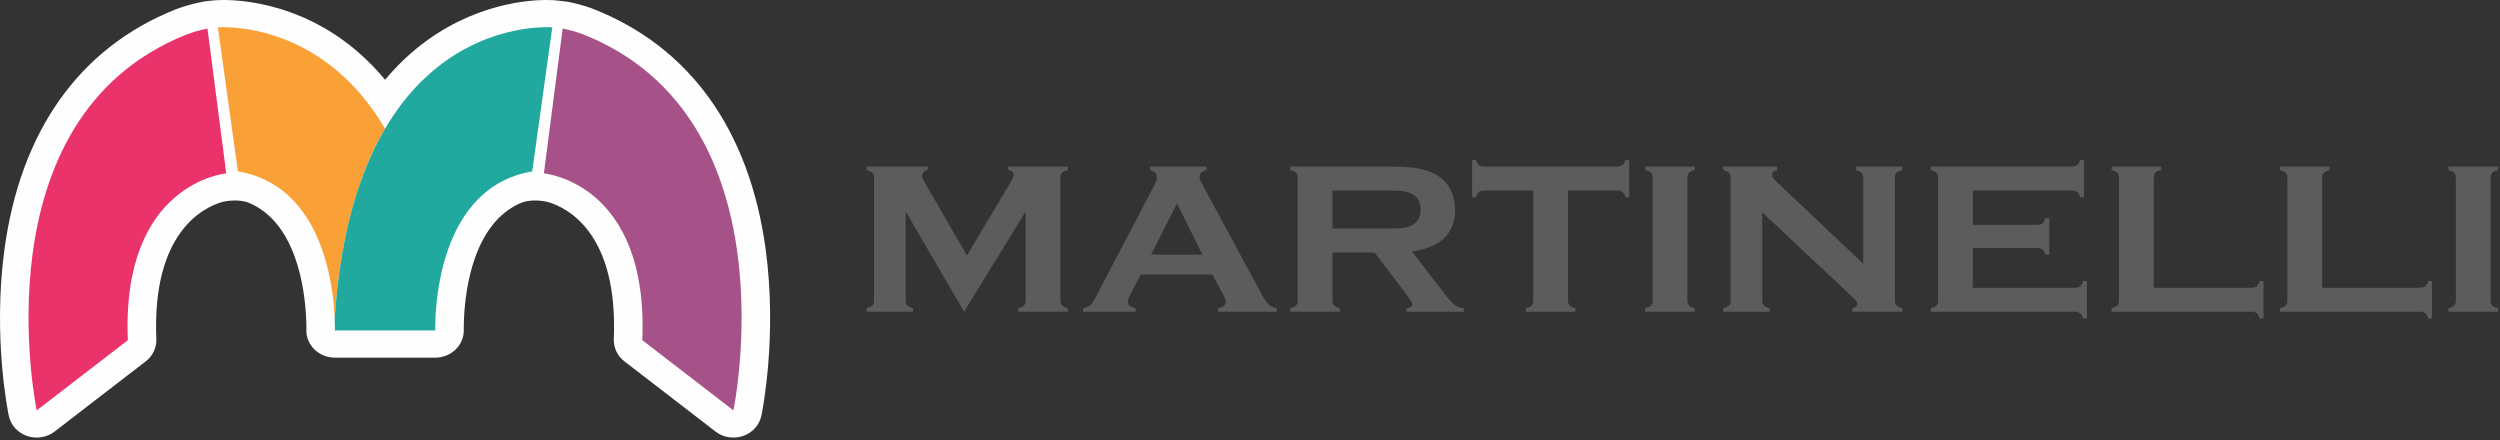
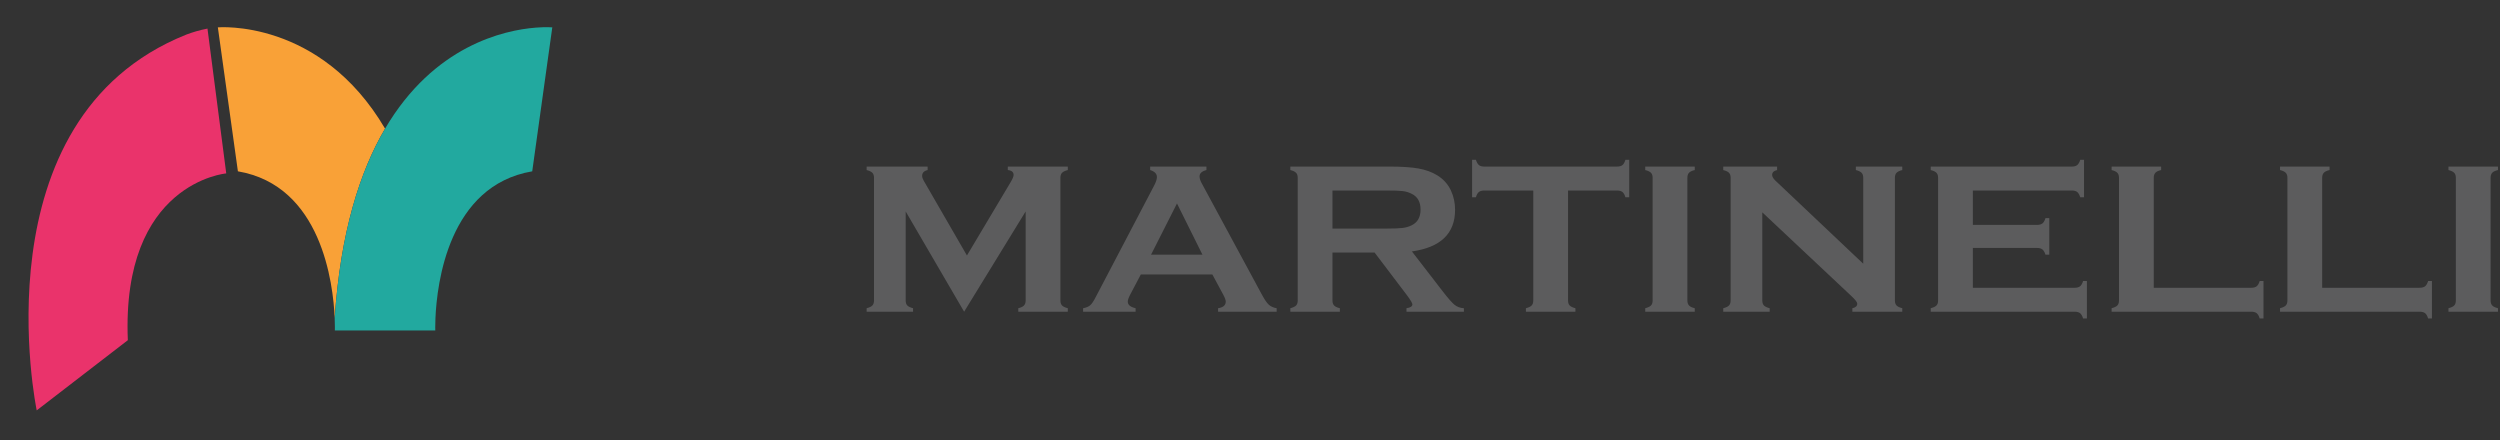
<svg xmlns="http://www.w3.org/2000/svg" width="829" height="146" viewBox="0 0 829 146" fill="none">
  <rect x="0" y="0" width="829" height="146" fill="#333333" stroke="none" />
-   <path d="M253.905 82.762C248.52 42.977 228.602 15.326 196.305 2.799C196.216 2.764 196.126 2.731 196.036 2.699C193.519 1.808 190.959 1.112 188.427 0.631C188.391 0.624 188.359 0.623 188.326 0.617L188.322 0.613C188.322 0.613 186.619 0.339 184.149 0.118C184.102 0.114 184.058 0.103 184.011 0.098C183.927 0.091 183.746 0.078 183.52 0.064C183.504 0.063 183.493 0.062 183.475 0.06C183.465 0.059 183.46 0.062 183.45 0.06C182.97 0.032 182.238 0 181.237 0C179.9 0 178.487 0.056 177.04 0.166C176.978 0.171 176.853 0.183 176.853 0.183C167.346 0.936 145.497 5.088 127.701 26.453C107.52 2.116 82.209 0 74.134 0C73.541 0 73.061 0.012 72.645 0.028C72.625 0.029 72.618 0.027 72.598 0.027C72.562 0.029 72.532 0.031 72.497 0.033C71.943 0.054 71.563 0.082 71.401 0.096C68.552 0.292 66.95 0.639 66.95 0.639C63.457 1.302 60.454 2.286 58.549 2.996C58.525 3.005 58.053 3.186 58.008 3.205C26.225 15.962 6.656 43.607 1.414 83.156C-2.4 111.925 2.685 136.798 2.903 137.842C3.549 140.937 5.846 143.484 8.958 144.559C10.006 144.92 11.093 145.096 12.174 145.096C14.307 145.096 16.411 144.409 18.118 143.093L48.335 119.82C50.658 118.029 51.957 115.297 51.84 112.45C50.37 77.115 67.354 68.835 73.621 66.988L73.648 66.992C73.648 66.992 78.391 65.704 82.46 67.214C98.347 73.83 101.119 95.972 101.537 105.888C101.626 107.992 101.59 109.291 101.59 109.291C101.506 111.732 102.465 114.099 104.247 115.852C106.028 117.605 108.479 118.594 111.039 118.594H144.342C146.896 118.594 149.341 117.602 151.121 115.856C152.901 114.108 153.863 111.741 153.792 109.308C153.792 109.295 153.755 107.995 153.844 105.889C154.261 95.973 157.032 73.832 172.917 67.214C176.706 65.807 181.078 66.829 181.664 66.976C188.003 68.824 205.011 77.09 203.541 112.45C203.422 115.297 204.723 118.029 207.047 119.82L237.262 143.093C238.97 144.41 241.073 145.096 243.205 145.096C244.288 145.096 245.376 144.919 246.422 144.559C249.534 143.484 251.833 140.937 252.478 137.842C252.698 136.789 257.823 111.694 253.905 82.762Z" fill="#FEFEFE" />
  <path d="M72.241 9.075L78.889 56.81C106.653 61.537 110.497 94.009 110.984 105.526C112.884 76.965 119.351 56.837 127.688 42.657C106.179 6.074 72.241 9.075 72.241 9.075Z" fill="#F9A137" />
  <path d="M61.989 11.392C61.941 11.411 61.89 11.428 61.843 11.448C61.782 11.471 61.732 11.491 61.675 11.514C-8.006 39.481 12.174 136.083 12.174 136.083L42.391 112.807C40.214 60.497 75.022 57.501 75.022 57.501L68.798 9.479C66.091 9.992 63.681 10.761 61.989 11.392Z" fill="#EA336B" />
  <path d="M177.793 9.152C177.769 9.155 177.746 9.156 177.723 9.16C177.689 9.165 177.666 9.161 177.634 9.166C167.146 9.997 143.893 15.095 127.688 42.657C119.351 56.837 112.883 76.965 110.984 105.526C111.089 108.047 111.037 109.581 111.037 109.581H144.34C144.34 109.581 144.288 108.047 144.394 105.526C144.881 94.009 148.725 61.536 176.486 56.81L183.139 9.075C183.139 9.075 181.132 8.897 177.793 9.152Z" fill="#22A99F" />
-   <path d="M192.741 11.148C191.103 10.569 188.96 9.924 186.581 9.473L180.356 57.501C180.356 57.501 215.164 60.497 212.989 112.807L243.203 136.082C243.203 136.082 263.556 38.616 192.741 11.148Z" fill="#A75189" />
  <path d="M814.358 99.633V58.928C814.358 58.218 814.174 57.677 813.819 57.304C813.463 56.932 812.831 56.62 811.91 56.391V55.236H828.33V56.391C827.409 56.608 826.777 56.896 826.424 57.292C826.068 57.677 825.883 58.218 825.883 58.928V99.633C825.883 100.366 826.068 100.92 826.435 101.306C826.804 101.701 827.436 101.99 828.33 102.207V103.361H811.91V102.207C812.831 101.967 813.463 101.666 813.819 101.291C814.174 100.92 814.358 100.366 814.358 99.633ZM770.034 95.424H802.345C803.148 95.424 803.754 95.255 804.16 94.931C804.569 94.606 804.912 94.029 805.161 93.187H806.425V105.598H805.161C804.912 104.755 804.569 104.178 804.16 103.854C803.754 103.53 803.148 103.361 802.345 103.361H756.059V102.207C756.98 101.967 757.612 101.666 757.968 101.291C758.324 100.92 758.507 100.366 758.507 99.633V58.964C758.507 58.231 758.324 57.677 757.968 57.304C757.612 56.932 756.98 56.62 756.059 56.391V55.236H772.479V56.391C771.561 56.608 770.926 56.896 770.573 57.292C770.217 57.677 770.034 58.231 770.034 58.964V95.424ZM714.183 95.424H746.494C747.298 95.424 747.903 95.255 748.312 94.931C748.718 94.606 749.061 94.029 749.31 93.187H750.574V105.598H749.31C749.061 104.755 748.718 104.178 748.312 103.854C747.903 103.53 747.298 103.361 746.494 103.361H700.211V102.207C701.132 101.967 701.762 101.666 702.117 101.291C702.473 100.92 702.656 100.366 702.656 99.633V58.964C702.656 58.231 702.473 57.677 702.117 57.304C701.762 56.932 701.132 56.62 700.211 56.391V55.236H716.629V56.391C715.71 56.608 715.078 56.896 714.722 57.292C714.367 57.677 714.183 58.231 714.183 58.964V95.424ZM654.201 82.221V95.424H687.974C688.75 95.424 689.342 95.255 689.751 94.931C690.159 94.606 690.499 94.029 690.751 93.187H692.013V105.598H690.751C690.499 104.755 690.159 104.178 689.751 103.854C689.342 103.53 688.75 103.361 687.974 103.361H640.229V102.207C641.15 101.967 641.78 101.666 642.135 101.291C642.491 100.92 642.674 100.366 642.674 99.633V58.964C642.674 58.231 642.491 57.677 642.135 57.304C641.78 56.932 641.15 56.62 640.229 56.391V55.236H687.027C687.802 55.236 688.396 55.068 688.803 54.743C689.212 54.407 689.552 53.83 689.803 53H691.065V65.41H689.803C689.552 64.579 689.212 64.004 688.803 63.665C688.396 63.34 687.802 63.172 687.04 63.172H654.201V74.572H675.515C676.277 74.572 676.869 74.405 677.278 74.079C677.684 73.754 678.027 73.178 678.279 72.335H679.54V84.457H678.279C678.027 83.638 677.684 83.063 677.278 82.726C676.869 82.389 676.277 82.221 675.515 82.221H654.201ZM584.378 70.412V99.633C584.378 100.366 584.561 100.92 584.917 101.291C585.273 101.666 585.902 101.967 586.823 102.207V103.361H571.431V102.207C572.352 101.967 572.984 101.666 573.339 101.291C573.695 100.92 573.878 100.366 573.878 99.633V58.928C573.878 58.218 573.695 57.677 573.339 57.304C572.984 56.932 572.352 56.62 571.431 56.391V55.236H589.287V56.391C588.18 56.643 587.641 57.184 587.641 58.014C587.641 58.579 587.997 59.194 588.706 59.878L617.848 87.45V58.928C617.848 58.218 617.665 57.677 617.309 57.304C616.953 56.932 616.322 56.62 615.4 56.391V55.236H630.794V56.391C629.874 56.62 629.243 56.932 628.887 57.304C628.532 57.677 628.348 58.218 628.348 58.928V99.633C628.348 100.366 628.532 100.92 628.887 101.291C629.243 101.666 629.874 101.967 630.794 102.207V103.361H614.243V102.207C615.321 101.99 615.862 101.485 615.862 100.691C615.862 100.223 615.23 99.406 613.98 98.227L584.378 70.412ZM548.011 99.633V58.928C548.011 58.218 547.828 57.677 547.472 57.304C547.117 56.932 546.485 56.62 545.564 56.391V55.236H561.984V56.391C561.063 56.608 560.431 56.896 560.078 57.292C559.722 57.677 559.536 58.218 559.536 58.928V99.633C559.536 100.366 559.722 100.92 560.089 101.306C560.458 101.701 561.089 101.99 561.984 102.207V103.361H545.564V102.207C546.485 101.967 547.117 101.666 547.472 101.291C547.828 100.92 548.011 100.366 548.011 99.633ZM519.962 63.172V99.633C519.962 100.366 520.146 100.92 520.501 101.291C520.855 101.666 521.487 101.967 522.408 102.207V103.361H505.99V102.207C506.909 101.967 507.541 101.666 507.896 101.291C508.252 100.92 508.435 100.366 508.435 99.633V63.172H492.174C491.412 63.172 490.82 63.33 490.411 63.654C490.002 63.966 489.662 64.555 489.411 65.41H488.149V53H489.411C489.687 53.853 490.029 54.43 490.424 54.754C490.833 55.078 491.412 55.236 492.174 55.236H536.184C536.973 55.236 537.578 55.078 537.987 54.754C538.393 54.43 538.735 53.853 538.987 53H540.249V65.41H538.987C538.735 64.555 538.393 63.966 537.987 63.654C537.578 63.33 536.973 63.172 536.184 63.172H519.962ZM441.851 83.737V99.669C441.851 100.379 442.034 100.92 442.403 101.306C442.769 101.701 443.401 101.99 444.296 102.207V103.361H427.878V102.207C428.799 101.967 429.429 101.666 429.784 101.291C430.14 100.92 430.323 100.379 430.323 99.669V58.964C430.323 58.231 430.14 57.677 429.784 57.304C429.429 56.932 428.799 56.62 427.878 56.391V55.236H460.822C464.834 55.236 468.017 55.453 470.372 55.872C472.729 56.294 474.782 57.039 476.529 58.099C478.557 59.324 480.07 60.984 481.084 63.077C482.03 65.097 482.505 67.262 482.505 69.57C482.505 77.434 477.727 82.027 468.19 83.375L478.411 96.615C480.201 98.936 481.517 100.427 482.359 101.099C483.2 101.76 484.215 102.133 485.425 102.207V103.361H466.387V102.207C467.688 102.015 468.347 101.592 468.347 100.943C468.347 100.522 467.741 99.501 466.533 97.877L455.81 83.737H441.851ZM441.851 75.8H459.598C462.216 75.8 464.072 75.728 465.15 75.583C466.228 75.45 467.229 75.149 468.124 74.704C470.083 73.744 471.057 71.998 471.057 69.486C471.057 66.973 470.083 65.229 468.124 64.267C467.202 63.797 466.217 63.498 465.177 63.366C464.138 63.233 462.269 63.172 459.598 63.172H441.851V75.8ZM402.025 91.022H378.29L374.711 97.818C374.223 98.768 373.973 99.501 373.973 100.042C373.973 101.089 374.841 101.809 376.567 102.207V103.361H359.159V102.207C360.184 102.015 360.975 101.689 361.514 101.219C362.053 100.752 362.671 99.838 363.356 98.479L382.71 61.538C383.329 60.36 383.631 59.421 383.631 58.711C383.631 57.629 382.894 56.86 381.394 56.391V55.236H400.052V56.391C398.525 56.789 397.774 57.484 397.774 58.471C397.774 59.143 398.011 59.926 398.499 60.792L418.522 97.841C419.377 99.416 420.115 100.489 420.76 101.064C421.403 101.643 422.26 102.015 423.338 102.207V103.361H403.918V102.207C405.617 101.941 406.458 101.219 406.458 100.017C406.458 99.513 406.195 98.778 405.681 97.818L402.025 91.022ZM398.735 84.457L390.288 67.466L381.685 84.457H398.735ZM319.702 103.361L300.322 70.111V99.633C300.322 100.366 300.505 100.92 300.861 101.291C301.216 101.666 301.848 101.967 302.769 102.207V103.361H287.376V102.207C288.297 101.967 288.929 101.666 289.282 101.291C289.638 100.92 289.822 100.366 289.822 99.633V58.928C289.822 58.218 289.638 57.677 289.282 57.304C288.929 56.932 288.297 56.62 287.376 56.391V55.236H307.598V56.391C306.388 56.666 305.782 57.317 305.782 58.326C305.782 58.795 305.966 59.337 306.321 59.95L320.637 84.723L335.148 60.371C335.793 59.288 336.109 58.507 336.109 58.014C336.109 57.052 335.464 56.51 334.187 56.391V55.236H354.08V56.391C353.161 56.62 352.527 56.932 352.171 57.304C351.818 57.677 351.632 58.218 351.632 58.928V99.633C351.632 100.366 351.818 100.92 352.171 101.291C352.527 101.666 353.161 101.967 354.08 102.207V103.361H337.662V102.207C338.555 101.99 339.186 101.701 339.555 101.306C339.924 100.92 340.108 100.366 340.108 99.633V70.111L319.702 103.361Z" fill="#5C5C5D" />
</svg>